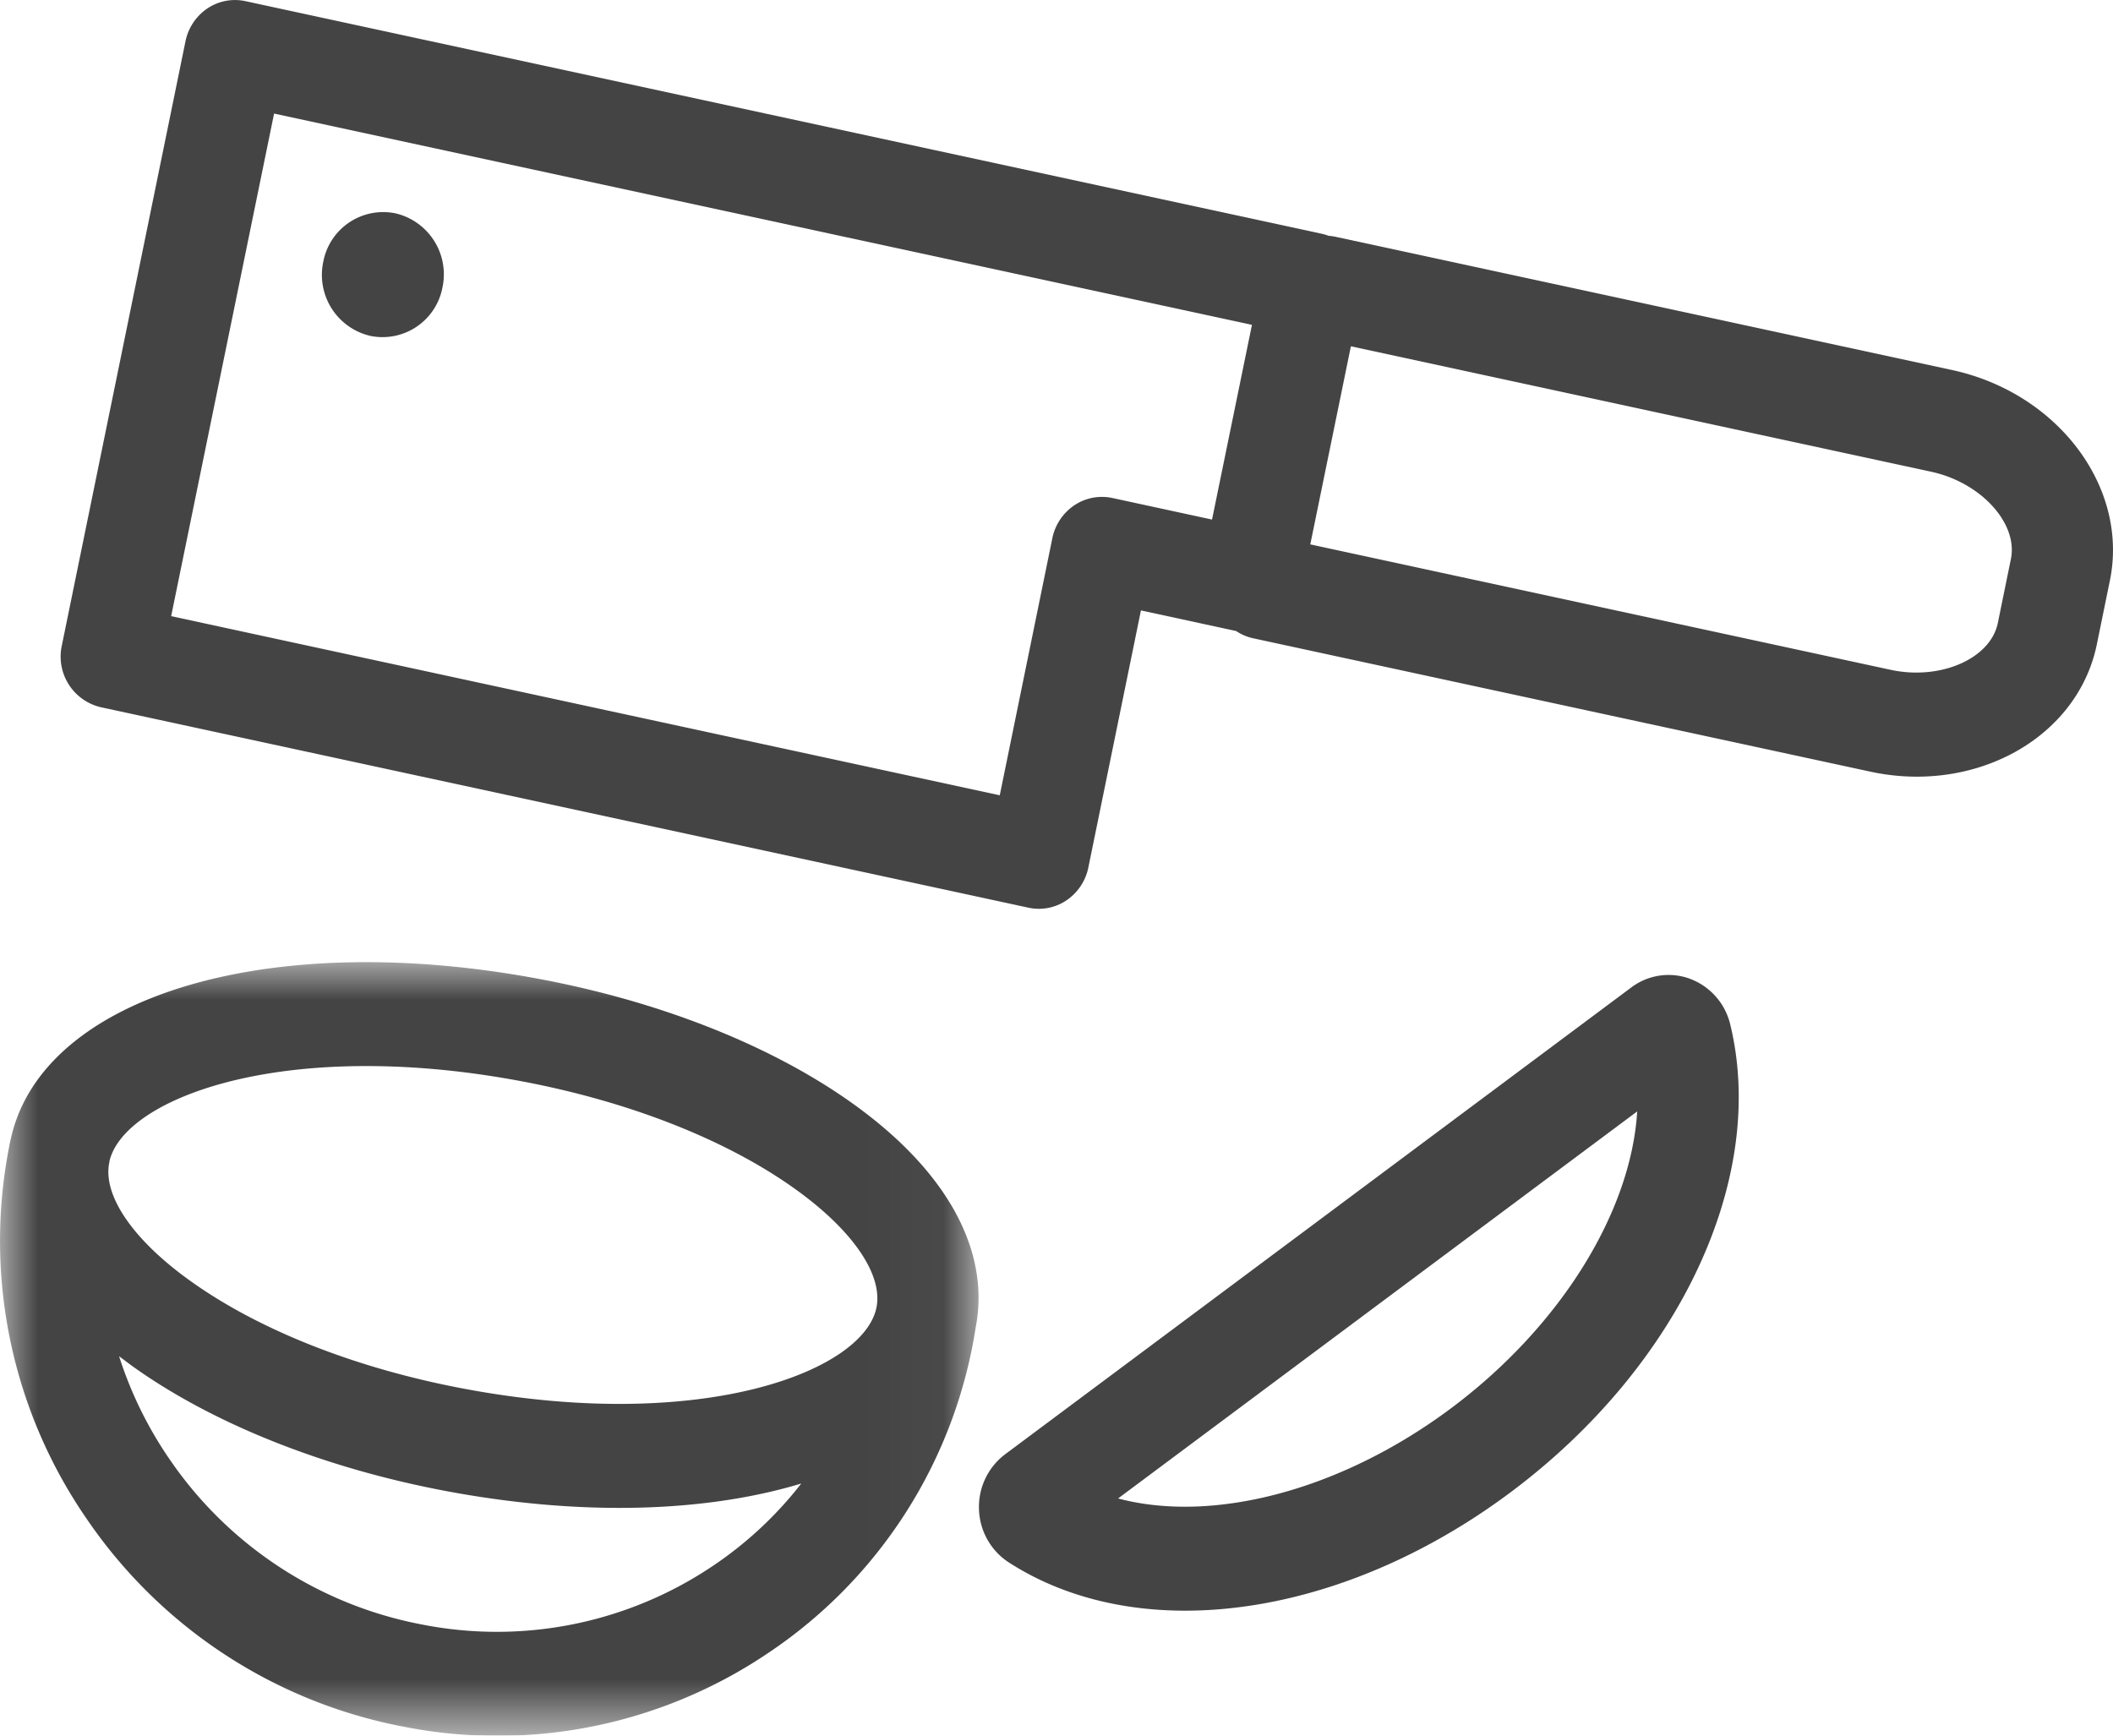
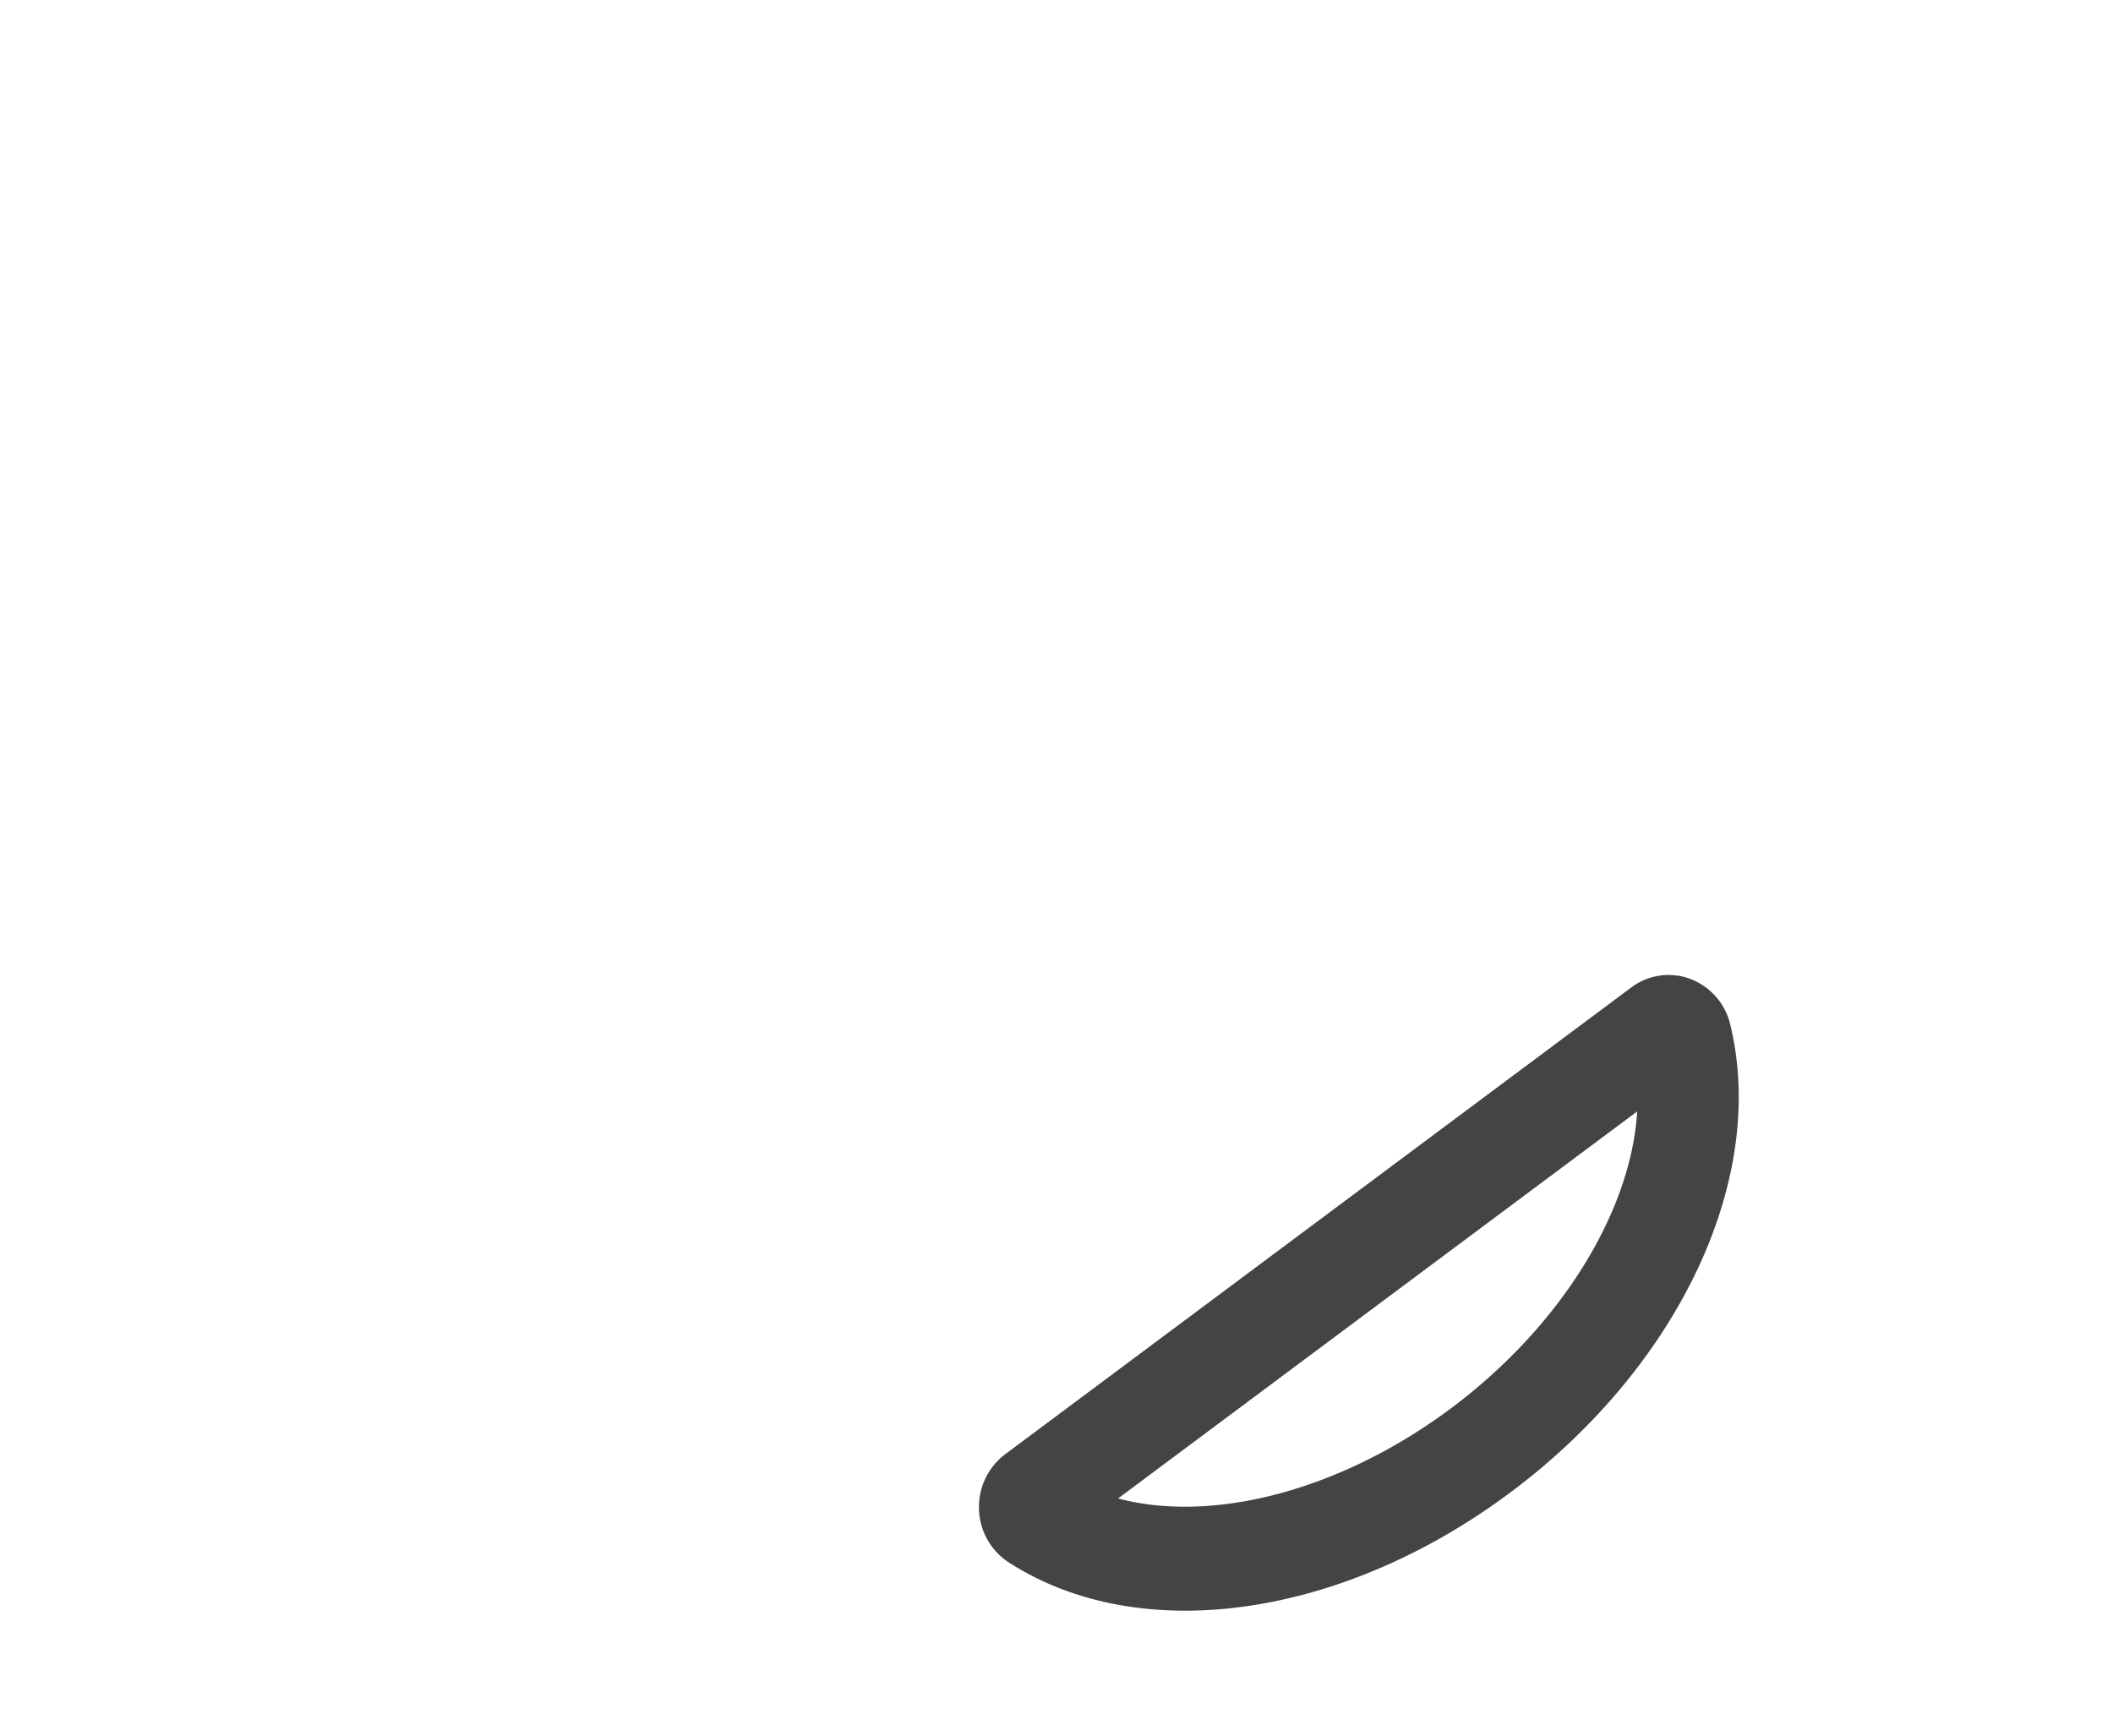
<svg xmlns="http://www.w3.org/2000/svg" xmlns:xlink="http://www.w3.org/1999/xlink" width="28" height="23">
  <defs>
    <filter color-interpolation-filters="auto" id="a">
      <feColorMatrix in="SourceGraphic" values="0 0 0 0 0.882 0 0 0 0 0.227 0 0 0 0 0.157 0 0 0 1 0" />
    </filter>
-     <path id="b" d="M0 0h12.967v10.25H0z" />
  </defs>
  <g transform="translate(-312 -126)" filter="url(#a)" fill="none" fill-rule="evenodd">
-     <path d="M315.632 127.505l12.958 2.8-.529 2.58-1.322-.286a.656.656 0 00-.504.098.69.69 0 00-.29.435l-.697 3.407-10.98-2.374 1.364-6.66zm23.015 5.903l-.173.847c-.097.474-.761.764-1.421.621l-7.69-1.662.538-2.625 7.689 1.662c.66.143 1.154.684 1.057 1.157zm-25.31 1.964l12.29 2.656a.652.652 0 00.505-.097.69.69 0 00.29-.435l.697-3.407 1.261.273a.658.658 0 00.225.096l8.172 1.766c.21.046.42.068.624.068 1.162 0 2.17-.704 2.385-1.754l.173-.846c.252-1.234-.687-2.485-2.093-2.789l-8.172-1.766a.652.652 0 00-.088-.012.645.645 0 00-.085-.026l-14.27-3.084a.655.655 0 00-.503.097.69.69 0 00-.29.435l-1.639 8.009a.689.689 0 00.518.816z" fill="#444" />
-     <path d="M317.24 128.827a.808.808 0 00-.956.641.83.83 0 00.623.983.808.808 0 00.956-.641.83.83 0 00-.623-.983" fill="#444" />
    <g transform="translate(312 138.75)">
      <mask id="c" fill="#fff">
        <use xlink:href="#b" />
      </mask>
-       <path d="M4.855 1.377c.615 0 1.3.06 2.038.198 1.441.269 2.74.78 3.656 1.44.745.536 1.144 1.115 1.068 1.548-.152.853-2.298 1.681-5.45 1.093-1.44-.268-2.74-.78-3.656-1.44-.737-.53-1.134-1.102-1.068-1.533l.007-.036V2.64c.148-.642 1.423-1.263 3.405-1.263m4.597 6.62a5.126 5.126 0 01-3.872.778 5.228 5.228 0 01-3.327-2.179 5.198 5.198 0 01-.675-1.374l.164.123c1.072.771 2.559 1.363 4.186 1.667.798.149 1.565.22 2.28.22.9 0 1.716-.113 2.41-.323a5.043 5.043 0 01-1.166 1.088m-4.12 2.131a6.41 6.41 0 004.856-.979 6.353 6.353 0 002.74-4.302l.007-.037c.179-1.006-.396-2.044-1.617-2.923C10.247 1.115 8.76.523 7.132.22 3.532-.451.554.46.143 2.343l-.004.015-.004.022-.01.041c0 .006 0 .011-.002.016l-.014.075a6.483 6.483 0 001.05 4.88 6.559 6.559 0 004.172 2.736" fill="#444" mask="url(#c)" />
    </g>
    <path d="M331.224 144.665c-1.462 1.09-3.155 1.525-4.408 1.192l6.879-5.129c-.081 1.328-1.01 2.847-2.471 3.937m3.175-5.693a.822.822 0 00-.782.113l-8.297 6.186a.873.873 0 00-.347.73.87.87 0 00.394.703c.667.43 1.472.64 2.338.64 1.386 0 2.927-.536 4.306-1.564 2.24-1.67 3.413-4.164 2.917-6.204a.856.856 0 00-.53-.604" fill="#444" />
  </g>
</svg>